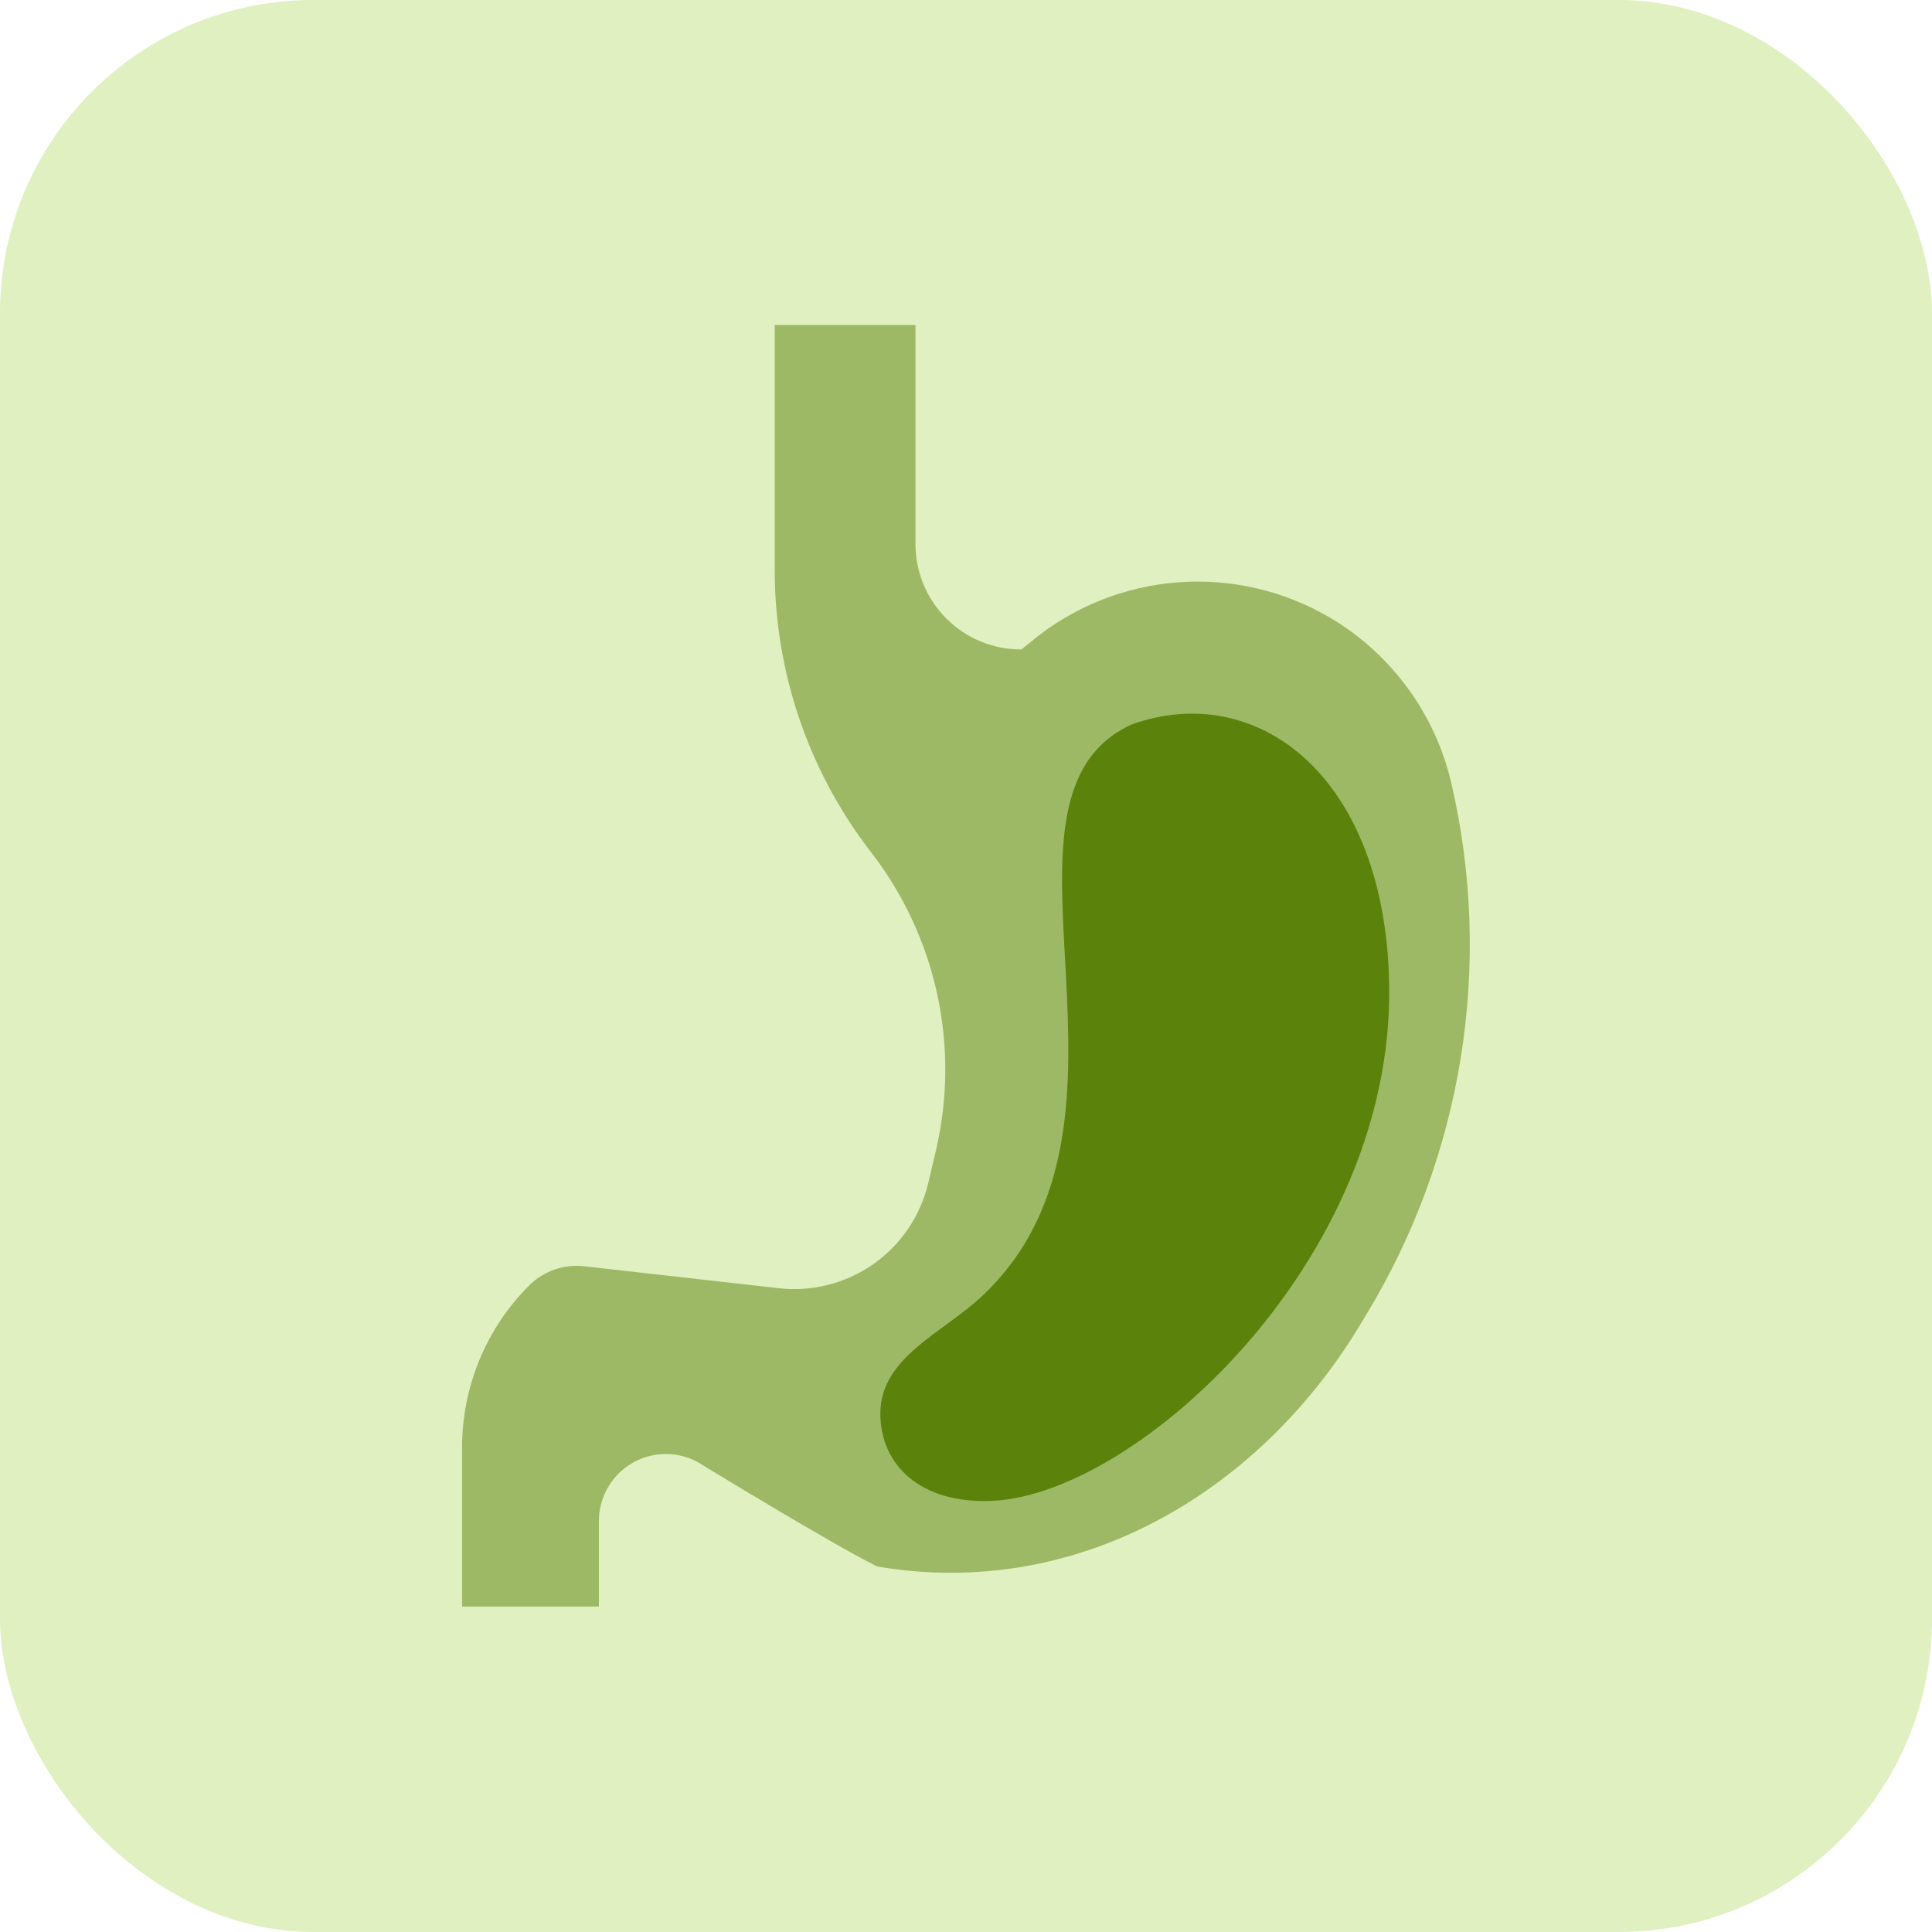
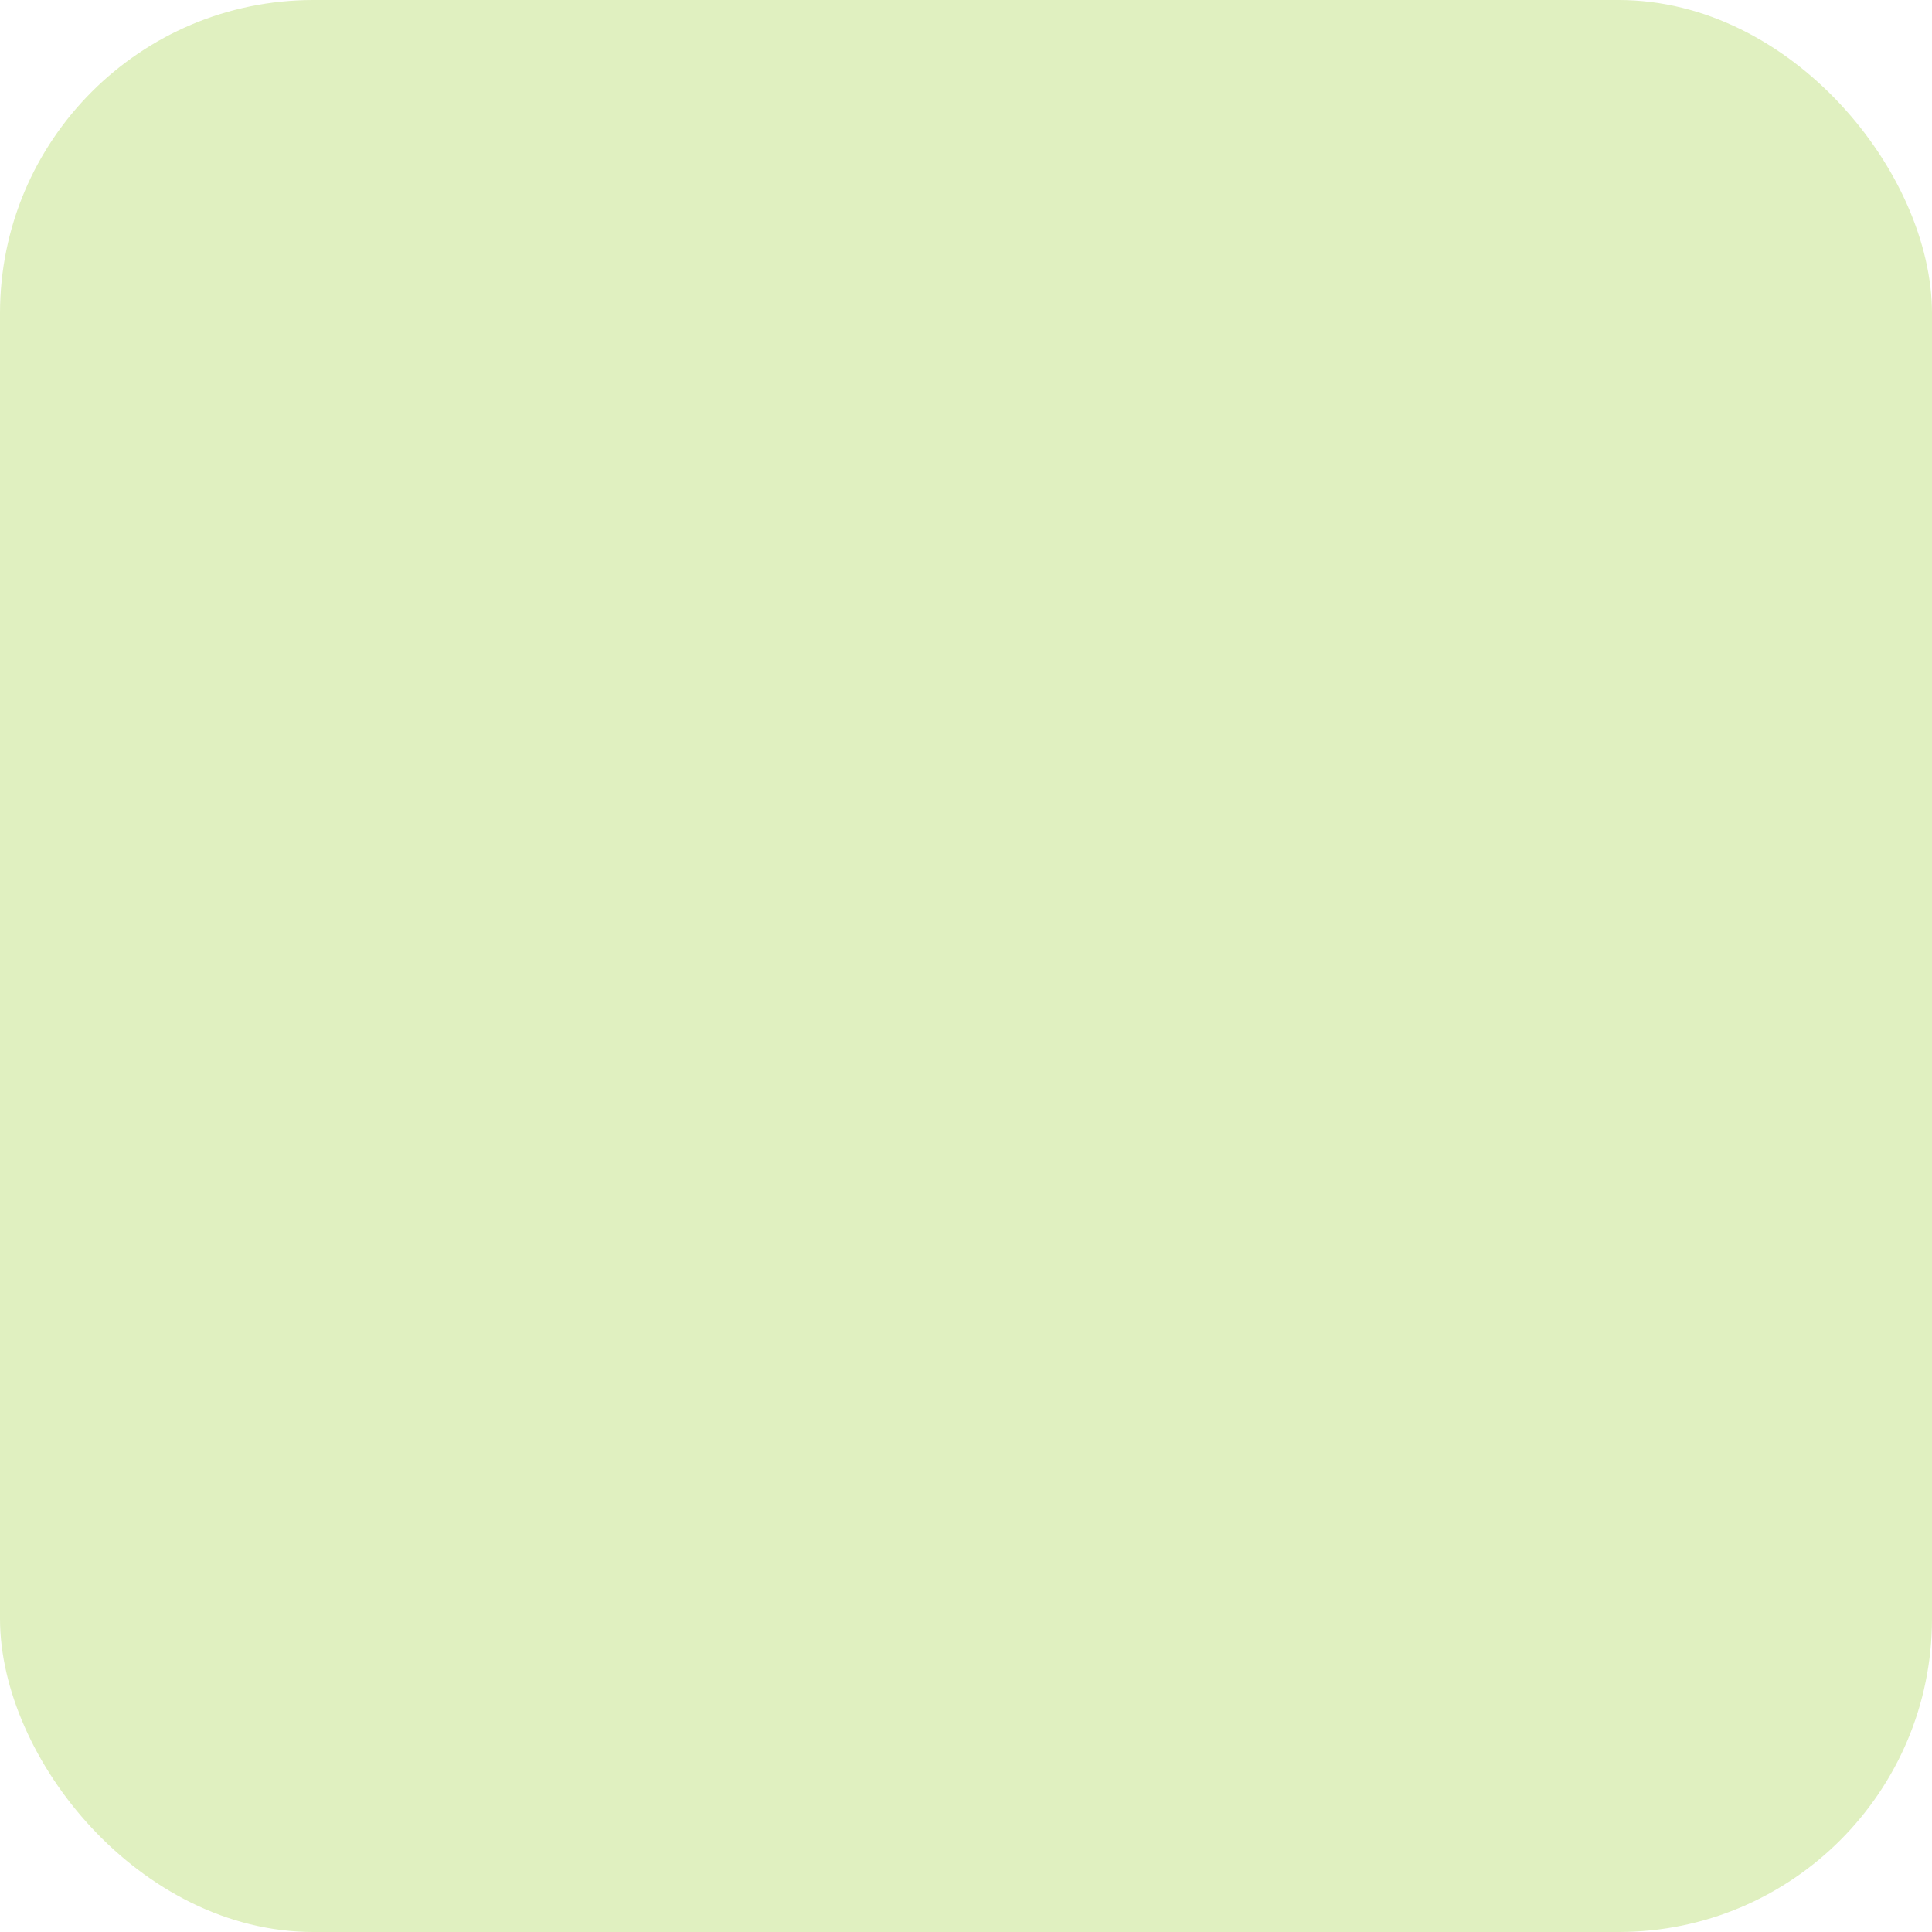
<svg xmlns="http://www.w3.org/2000/svg" width="148" height="148" viewBox="0 0 148 148" fill="none">
  <rect width="148" height="148" rx="24" fill="#E0F0C0" />
-   <circle cx="34.317" cy="41.304" r="1.803" fill="#E0F0C0" />
  <g clip-path="url(#clip0_1_373)">
    <path opacity="0.5" d="M70.128 24.9H59.348V43.68C59.349 51.49 61.937 59.078 66.708 65.26C69.185 68.454 70.918 72.159 71.783 76.106C72.648 80.054 72.623 84.144 71.708 88.08L71.108 90.63C70.513 93.145 69.015 95.355 66.899 96.838C64.783 98.322 62.196 98.978 59.628 98.68L44.738 97C43.973 96.916 43.198 97.004 42.471 97.258C41.745 97.513 41.084 97.927 40.538 98.47C38.907 100.099 37.614 102.034 36.732 104.163C35.85 106.293 35.397 108.575 35.398 110.88V123.07H45.878V116.52C45.878 115.16 46.418 113.854 47.378 112.89C48.218 112.048 49.326 111.524 50.51 111.409C51.695 111.294 52.882 111.595 53.868 112.26C53.868 112.26 63.488 118.14 67.188 120C82.478 122.6 96.308 114.4 104.058 101.71L104.588 100.83C112.051 88.606 114.417 73.941 111.178 59.99C110.003 54.941 106.912 50.545 102.558 47.73C99.107 45.511 95.057 44.407 90.957 44.568C86.856 44.729 82.905 46.147 79.638 48.63L78.248 49.75C77.185 49.756 76.131 49.551 75.146 49.148C74.162 48.745 73.267 48.151 72.513 47.401C71.758 46.652 71.159 45.76 70.75 44.779C70.341 43.797 70.13 42.744 70.128 41.68V24.9Z" fill="#5B830C" />
-     <path d="M86.677 55.501C74.338 61.181 89.368 85.851 75.328 99.191C72.328 102.081 67.438 103.921 67.438 108.291C67.438 112.161 70.438 115.231 76.047 114.971C87.108 114.451 106.748 96.571 106.417 75.501C106.177 59.451 96.297 52.051 86.677 55.501Z" fill="#5B830C" />
  </g>
  <defs>
    <clipPath id="clip0_1_373">
-       <rect width="77.2" height="98.2" fill="white" transform="translate(35.398 24.9)" />
-     </clipPath>
+       </clipPath>
  </defs>
</svg>